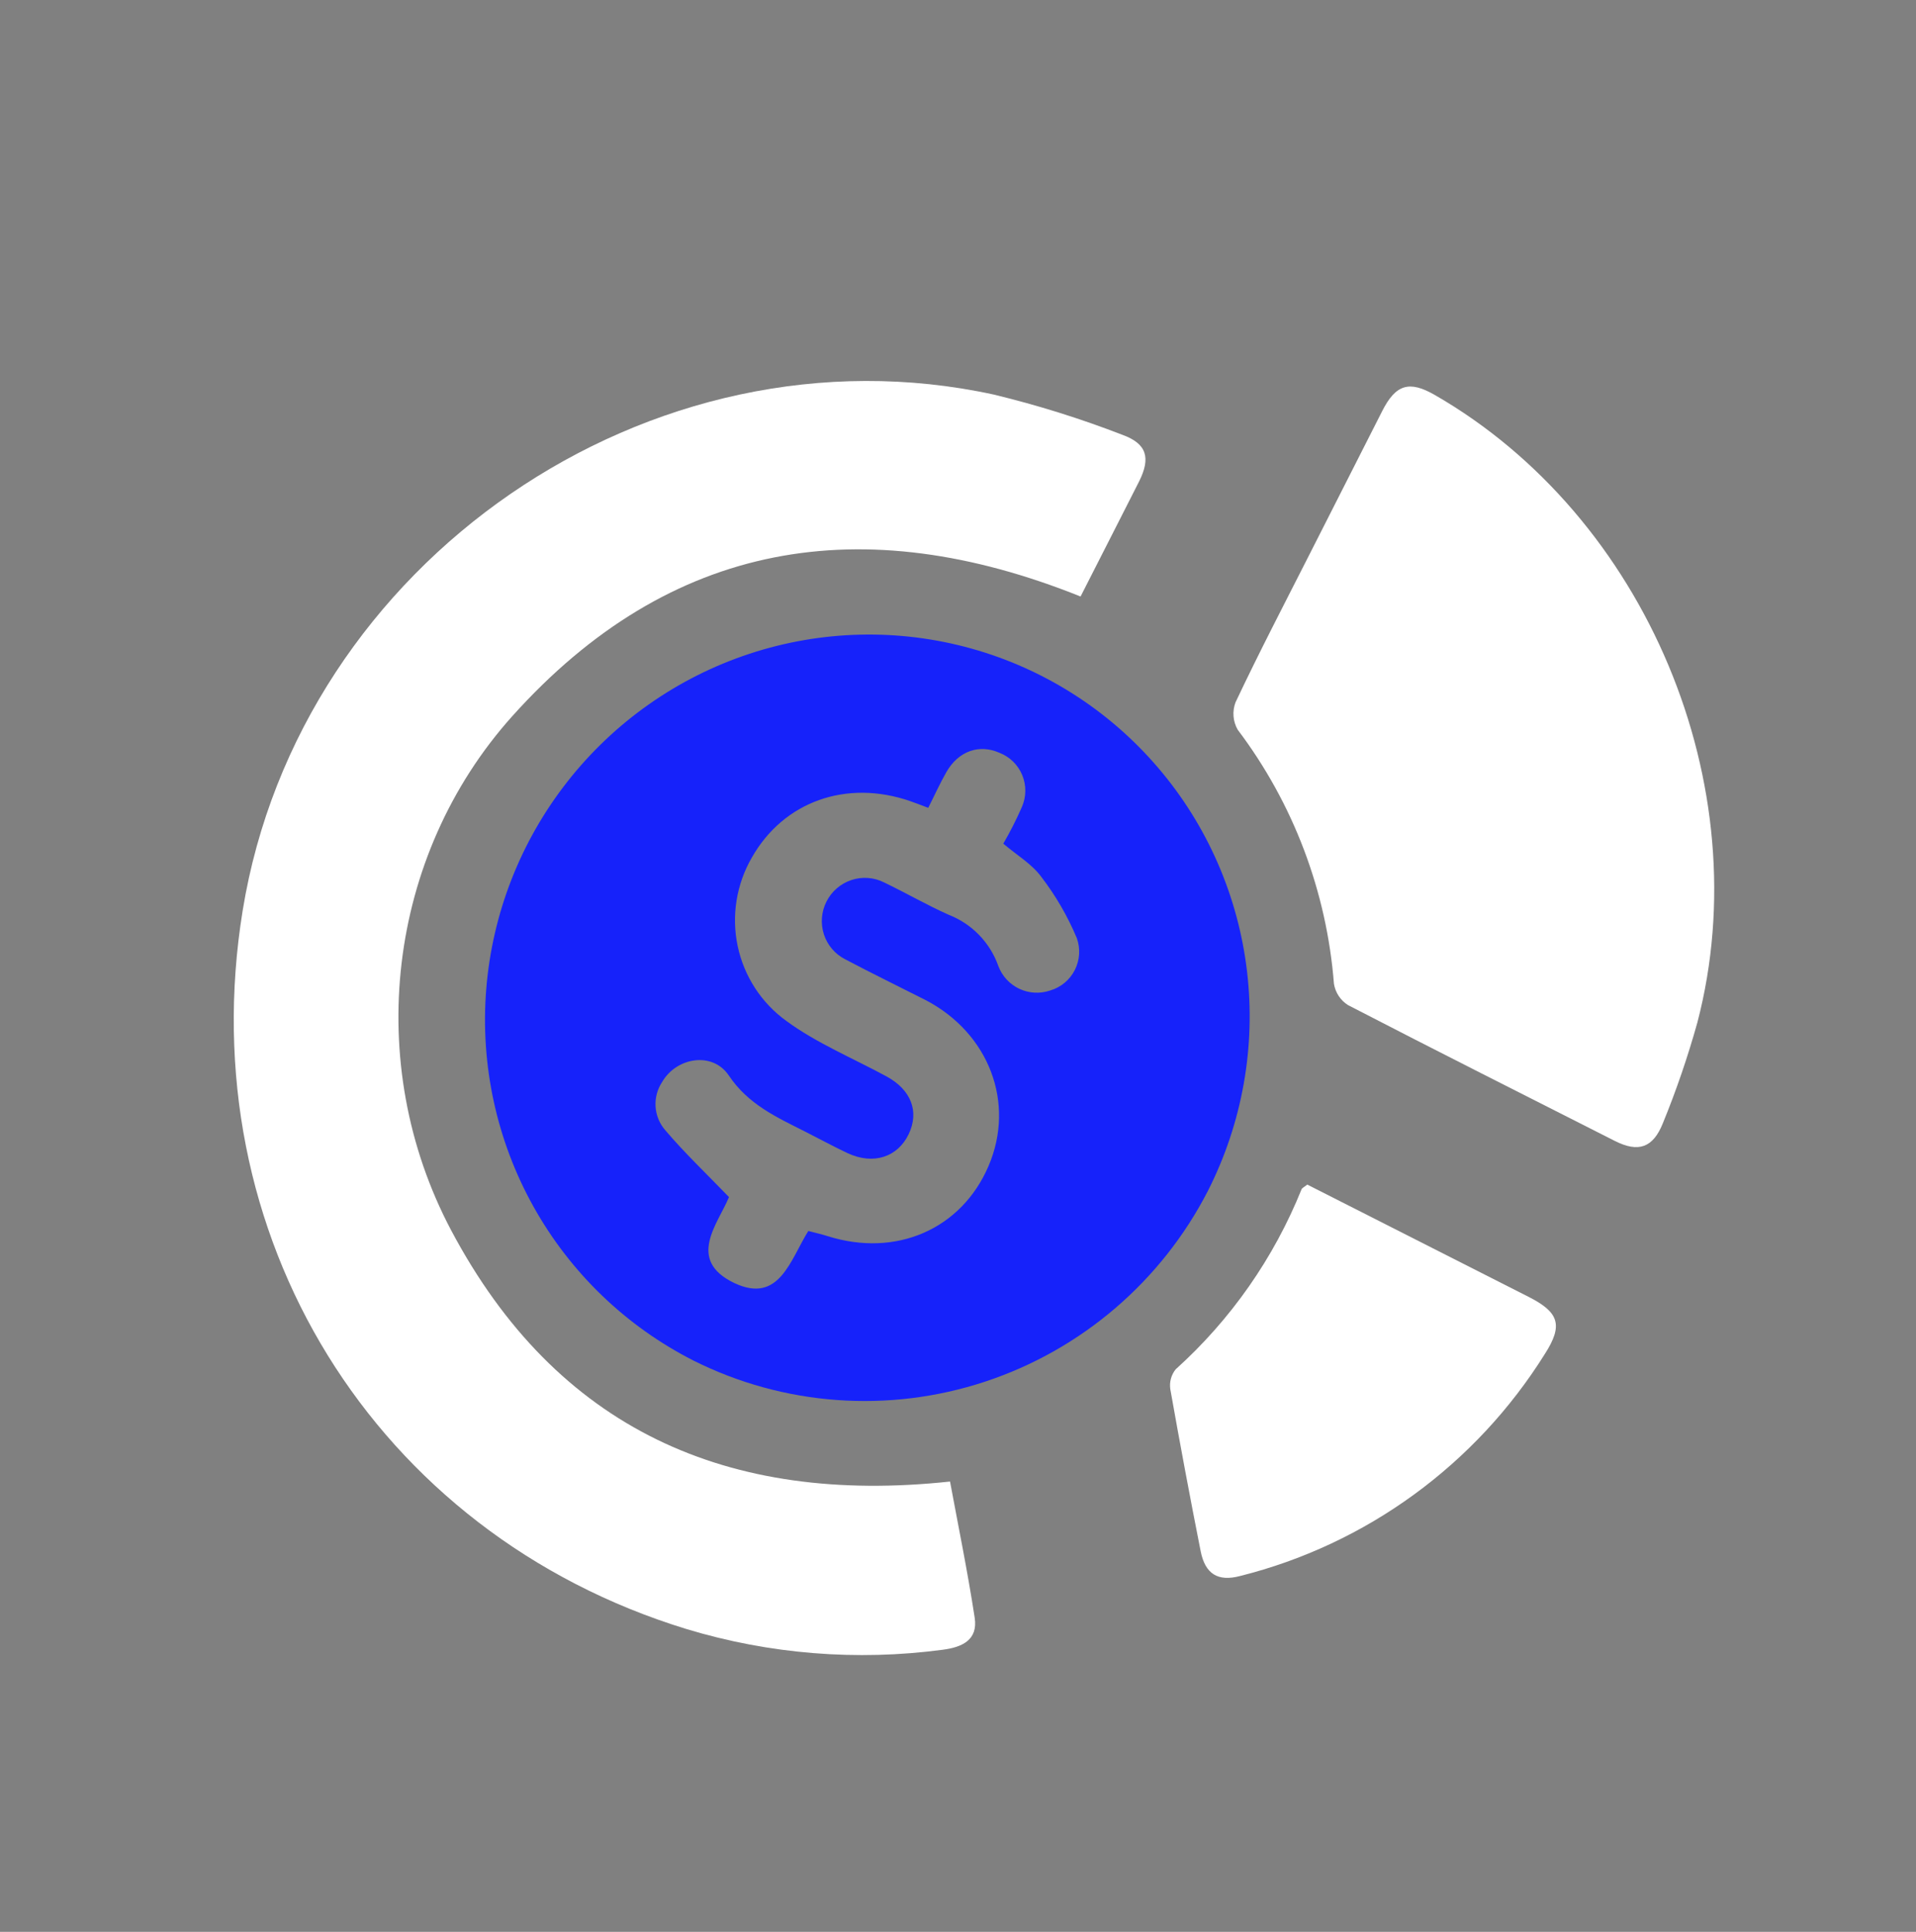
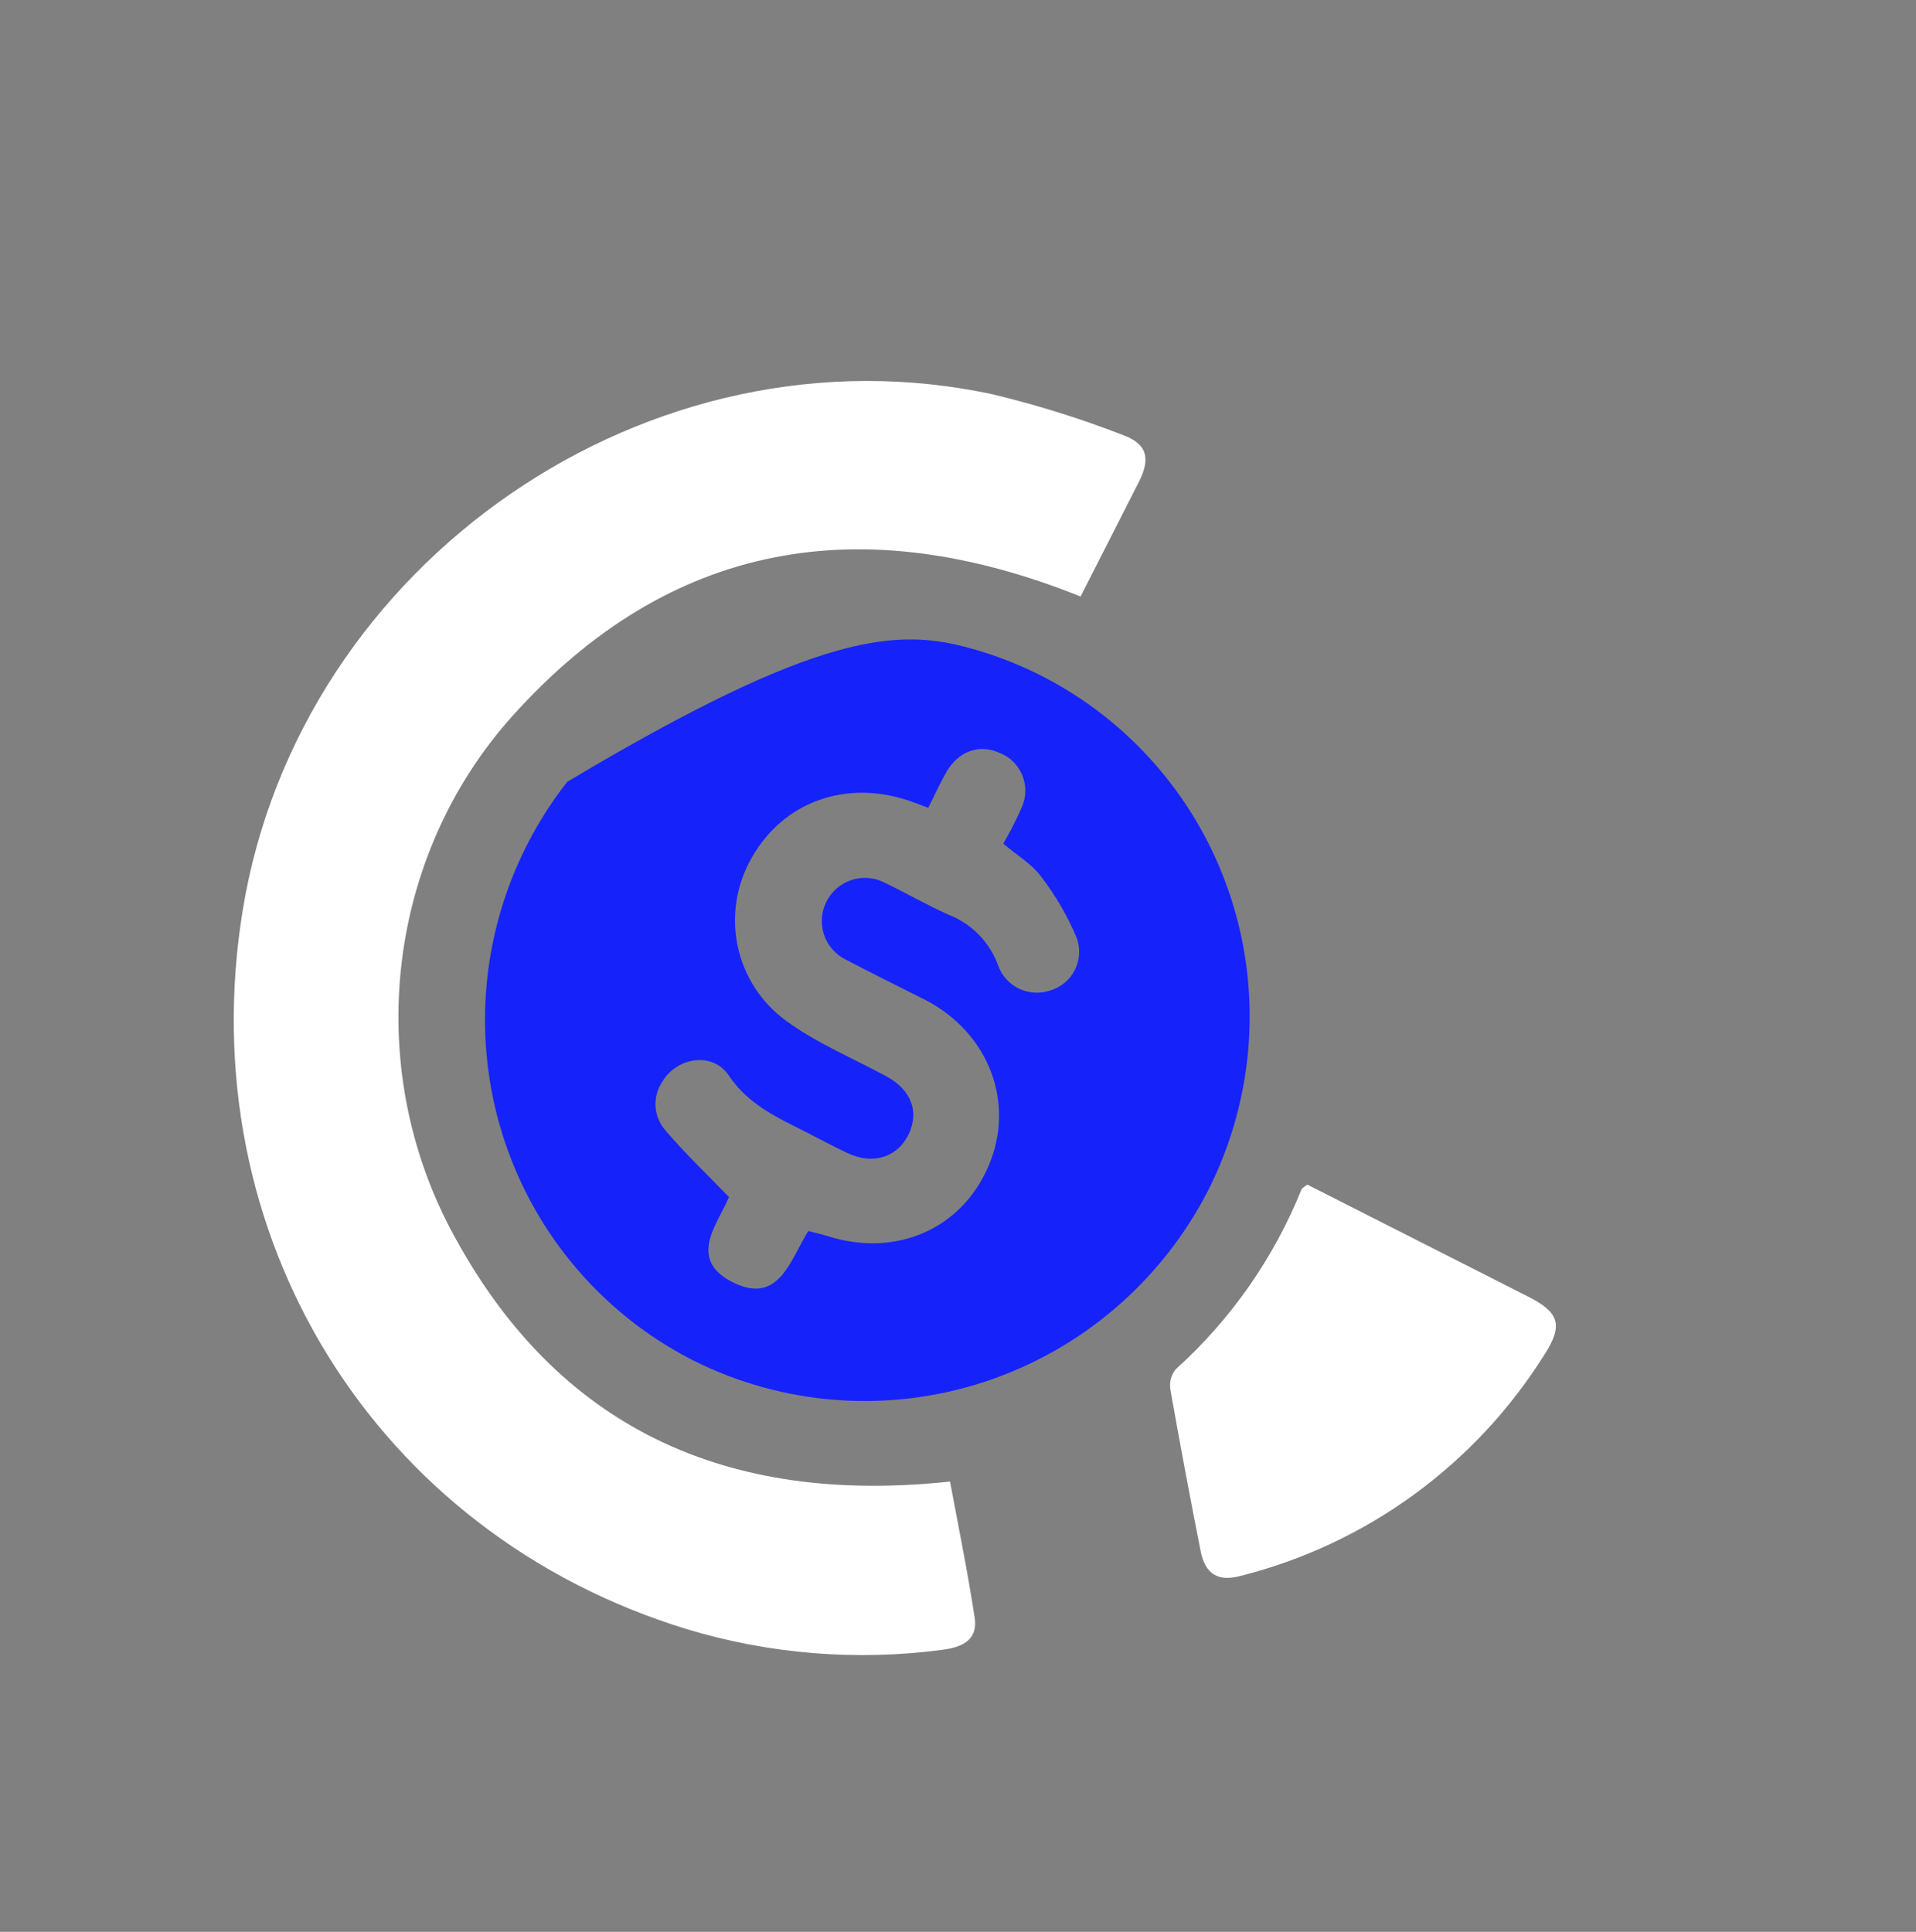
<svg xmlns="http://www.w3.org/2000/svg" width="120" height="121" viewBox="0 0 120 121" fill="none">
  <rect x="0" y="0" width="120" height="121" fill="#808080" stroke="none" />
  <style>
    /* Rotating border animation */
    @keyframes rotateBorder {
      0% { transform: rotate(0deg); }
      100% { transform: rotate(360deg); }
    }
    
    /* Color fade animation */
    @keyframes colorPulse {
      0%, 100% { 
        fill: #1622fa;
        opacity: 0.7;
      }
      50% { 
        fill: #fff;
        opacity: 1;
      }
    }
    
    /* Apply border rotation */
    .rotating-border {
      position: absolute;
      width: 124px;
      height: 124px;
      border: 2px dashed #fff;
      border-radius: 50%;
      top: -4px;
      left: -4px;
      animation: rotateBorder 8s linear infinite;
      pointer-events: none;
    }
    
    /* Apply color pulse to all paths */
    g &gt; path {
      animation: colorPulse 3s ease-in-out infinite;
    }
    
    /* Staggered animations */
    path:nth-child(1) { animation-delay: 0s; }
    path:nth-child(2) { animation-delay: 0.3s; }
    path:nth-child(3) { animation-delay: 0.6s; }
    path:nth-child(4) { animation-delay: 0.9s; }
  </style>
-   <rect class="rotating-border" x="-2" y="-2" width="124" height="124" rx="62" />
  <g clip-path="url(#clip0_30_834)">
-     <path d="M43.42 85.211C39.205 83.067 35.724 79.716 33.415 75.579C31.107 71.443 30.076 66.707 30.452 61.97C30.829 57.233 32.595 52.708 35.529 48.967C38.463 45.226 42.432 42.436 46.936 40.95C51.439 39.464 56.274 39.349 60.83 40.619C65.386 41.889 69.458 44.487 72.532 48.086C75.606 51.684 77.544 56.121 78.101 60.835C78.658 65.55 77.808 70.33 75.66 74.573C72.75 80.246 67.73 84.547 61.692 86.539C55.654 88.531 49.087 88.054 43.42 85.211ZM50.643 77.105C51.102 77.223 51.486 77.314 51.839 77.425C56.131 78.778 60.22 76.983 61.912 73.033C63.605 69.084 61.95 64.709 57.963 62.634C56.288 61.784 54.595 60.962 52.935 60.084C52.301 59.762 51.821 59.2 51.601 58.521C51.382 57.842 51.44 57.103 51.764 56.465C52.087 55.827 52.65 55.343 53.327 55.119C54.005 54.895 54.742 54.951 55.376 55.272C56.731 55.923 58.038 56.68 59.412 57.294C60.133 57.573 60.785 58.006 61.324 58.563C61.862 59.119 62.274 59.786 62.531 60.518C62.769 61.144 63.24 61.651 63.844 61.934C64.449 62.217 65.14 62.255 65.773 62.038C66.104 61.941 66.411 61.777 66.677 61.557C66.942 61.336 67.159 61.063 67.316 60.755C67.472 60.447 67.563 60.111 67.585 59.766C67.606 59.422 67.557 59.077 67.44 58.753C66.863 57.377 66.111 56.083 65.203 54.902C64.612 54.106 63.688 53.565 62.837 52.841C63.269 52.096 63.659 51.328 64.004 50.539C64.141 50.225 64.213 49.886 64.216 49.544C64.219 49.202 64.153 48.863 64.023 48.547C63.893 48.232 63.701 47.946 63.458 47.707C63.215 47.468 62.926 47.281 62.609 47.156C61.343 46.587 60.031 47.027 59.268 48.366C58.857 49.085 58.517 49.847 58.136 50.597C57.626 50.407 57.323 50.289 57.015 50.18C53.006 48.793 49.073 50.208 47.088 53.712C46.118 55.388 45.802 57.363 46.2 59.254C46.599 61.144 47.684 62.816 49.246 63.943C51.158 65.346 53.413 66.276 55.512 67.414C57.062 68.252 57.59 69.615 56.91 71.038C56.229 72.46 54.718 72.987 53.086 72.227C52.195 71.806 51.325 71.334 50.447 70.888C48.657 69.98 46.87 69.189 45.645 67.362C44.626 65.844 42.374 66.225 41.48 67.753C41.172 68.212 41.023 68.76 41.058 69.311C41.093 69.861 41.309 70.384 41.673 70.797C42.87 72.208 44.218 73.486 45.656 74.977C44.982 76.632 42.953 78.914 45.998 80.365C48.807 81.686 49.492 78.915 50.627 77.097L50.643 77.105Z" fill="#1622fa" />
+     <path d="M43.42 85.211C39.205 83.067 35.724 79.716 33.415 75.579C31.107 71.443 30.076 66.707 30.452 61.97C30.829 57.233 32.595 52.708 35.529 48.967C51.439 39.464 56.274 39.349 60.83 40.619C65.386 41.889 69.458 44.487 72.532 48.086C75.606 51.684 77.544 56.121 78.101 60.835C78.658 65.55 77.808 70.33 75.66 74.573C72.75 80.246 67.73 84.547 61.692 86.539C55.654 88.531 49.087 88.054 43.42 85.211ZM50.643 77.105C51.102 77.223 51.486 77.314 51.839 77.425C56.131 78.778 60.22 76.983 61.912 73.033C63.605 69.084 61.95 64.709 57.963 62.634C56.288 61.784 54.595 60.962 52.935 60.084C52.301 59.762 51.821 59.2 51.601 58.521C51.382 57.842 51.44 57.103 51.764 56.465C52.087 55.827 52.65 55.343 53.327 55.119C54.005 54.895 54.742 54.951 55.376 55.272C56.731 55.923 58.038 56.68 59.412 57.294C60.133 57.573 60.785 58.006 61.324 58.563C61.862 59.119 62.274 59.786 62.531 60.518C62.769 61.144 63.24 61.651 63.844 61.934C64.449 62.217 65.14 62.255 65.773 62.038C66.104 61.941 66.411 61.777 66.677 61.557C66.942 61.336 67.159 61.063 67.316 60.755C67.472 60.447 67.563 60.111 67.585 59.766C67.606 59.422 67.557 59.077 67.44 58.753C66.863 57.377 66.111 56.083 65.203 54.902C64.612 54.106 63.688 53.565 62.837 52.841C63.269 52.096 63.659 51.328 64.004 50.539C64.141 50.225 64.213 49.886 64.216 49.544C64.219 49.202 64.153 48.863 64.023 48.547C63.893 48.232 63.701 47.946 63.458 47.707C63.215 47.468 62.926 47.281 62.609 47.156C61.343 46.587 60.031 47.027 59.268 48.366C58.857 49.085 58.517 49.847 58.136 50.597C57.626 50.407 57.323 50.289 57.015 50.18C53.006 48.793 49.073 50.208 47.088 53.712C46.118 55.388 45.802 57.363 46.2 59.254C46.599 61.144 47.684 62.816 49.246 63.943C51.158 65.346 53.413 66.276 55.512 67.414C57.062 68.252 57.59 69.615 56.91 71.038C56.229 72.46 54.718 72.987 53.086 72.227C52.195 71.806 51.325 71.334 50.447 70.888C48.657 69.98 46.87 69.189 45.645 67.362C44.626 65.844 42.374 66.225 41.48 67.753C41.172 68.212 41.023 68.76 41.058 69.311C41.093 69.861 41.309 70.384 41.673 70.797C42.87 72.208 44.218 73.486 45.656 74.977C44.982 76.632 42.953 78.914 45.998 80.365C48.807 81.686 49.492 78.915 50.627 77.097L50.643 77.105Z" fill="#1622fa" />
    <path d="M67.676 37.362C54.032 31.885 41.991 33.819 32.082 44.859C24.239 53.605 22.724 66.609 28.253 77.053C34.853 89.506 45.564 94.293 59.501 92.794C60.017 95.58 60.604 98.438 61.045 101.321C61.263 102.731 60.239 103.176 59.041 103.33C53.658 104.047 48.19 103.606 43.001 102.035C23.45 96.049 11.904 77.328 15.198 57.034C18.749 35.181 40.746 20.03 62.243 24.714C64.981 25.376 67.672 26.218 70.298 27.235C71.84 27.793 72.071 28.687 71.347 30.145C70.131 32.553 68.898 34.952 67.676 37.362Z" fill="#fff" />
-     <path d="M82.013 34.726C83.532 31.732 85.049 28.741 86.568 25.747C87.422 24.063 88.268 23.825 89.851 24.732C103.099 32.349 110.181 49.208 106.308 64.04C105.713 66.175 104.995 68.275 104.156 70.327C103.534 71.9 102.613 72.204 101.146 71.465C95.57 68.637 89.98 65.827 84.427 62.953C84.195 62.807 83.997 62.613 83.845 62.384C83.693 62.155 83.591 61.896 83.546 61.625C83.094 55.844 81.003 50.322 77.52 45.709C77.371 45.451 77.281 45.163 77.257 44.866C77.233 44.569 77.275 44.269 77.381 43.99C78.855 40.868 80.45 37.808 82.013 34.726Z" fill="#fff" />
    <path d="M81.877 74.196L84.537 75.545C88.269 77.439 92.002 79.332 95.734 81.225C97.635 82.189 97.919 82.99 96.757 84.8C92.424 91.738 85.58 96.727 77.671 98.71C76.275 99.081 75.482 98.58 75.199 97.164C74.531 93.787 73.897 90.402 73.297 87.011C73.264 86.791 73.276 86.567 73.335 86.352C73.392 86.137 73.495 85.937 73.634 85.764C77.086 82.655 79.784 78.796 81.519 74.484C81.55 74.411 81.656 74.366 81.877 74.196Z" fill="#fff" />
  </g>
  <defs>
    <clipPath id="clip0_30_834">
      <rect width="87.17" height="90.777" fill="white" transform="translate(41.908 0.402) rotate(26.897)" />
    </clipPath>
  </defs>
</svg>